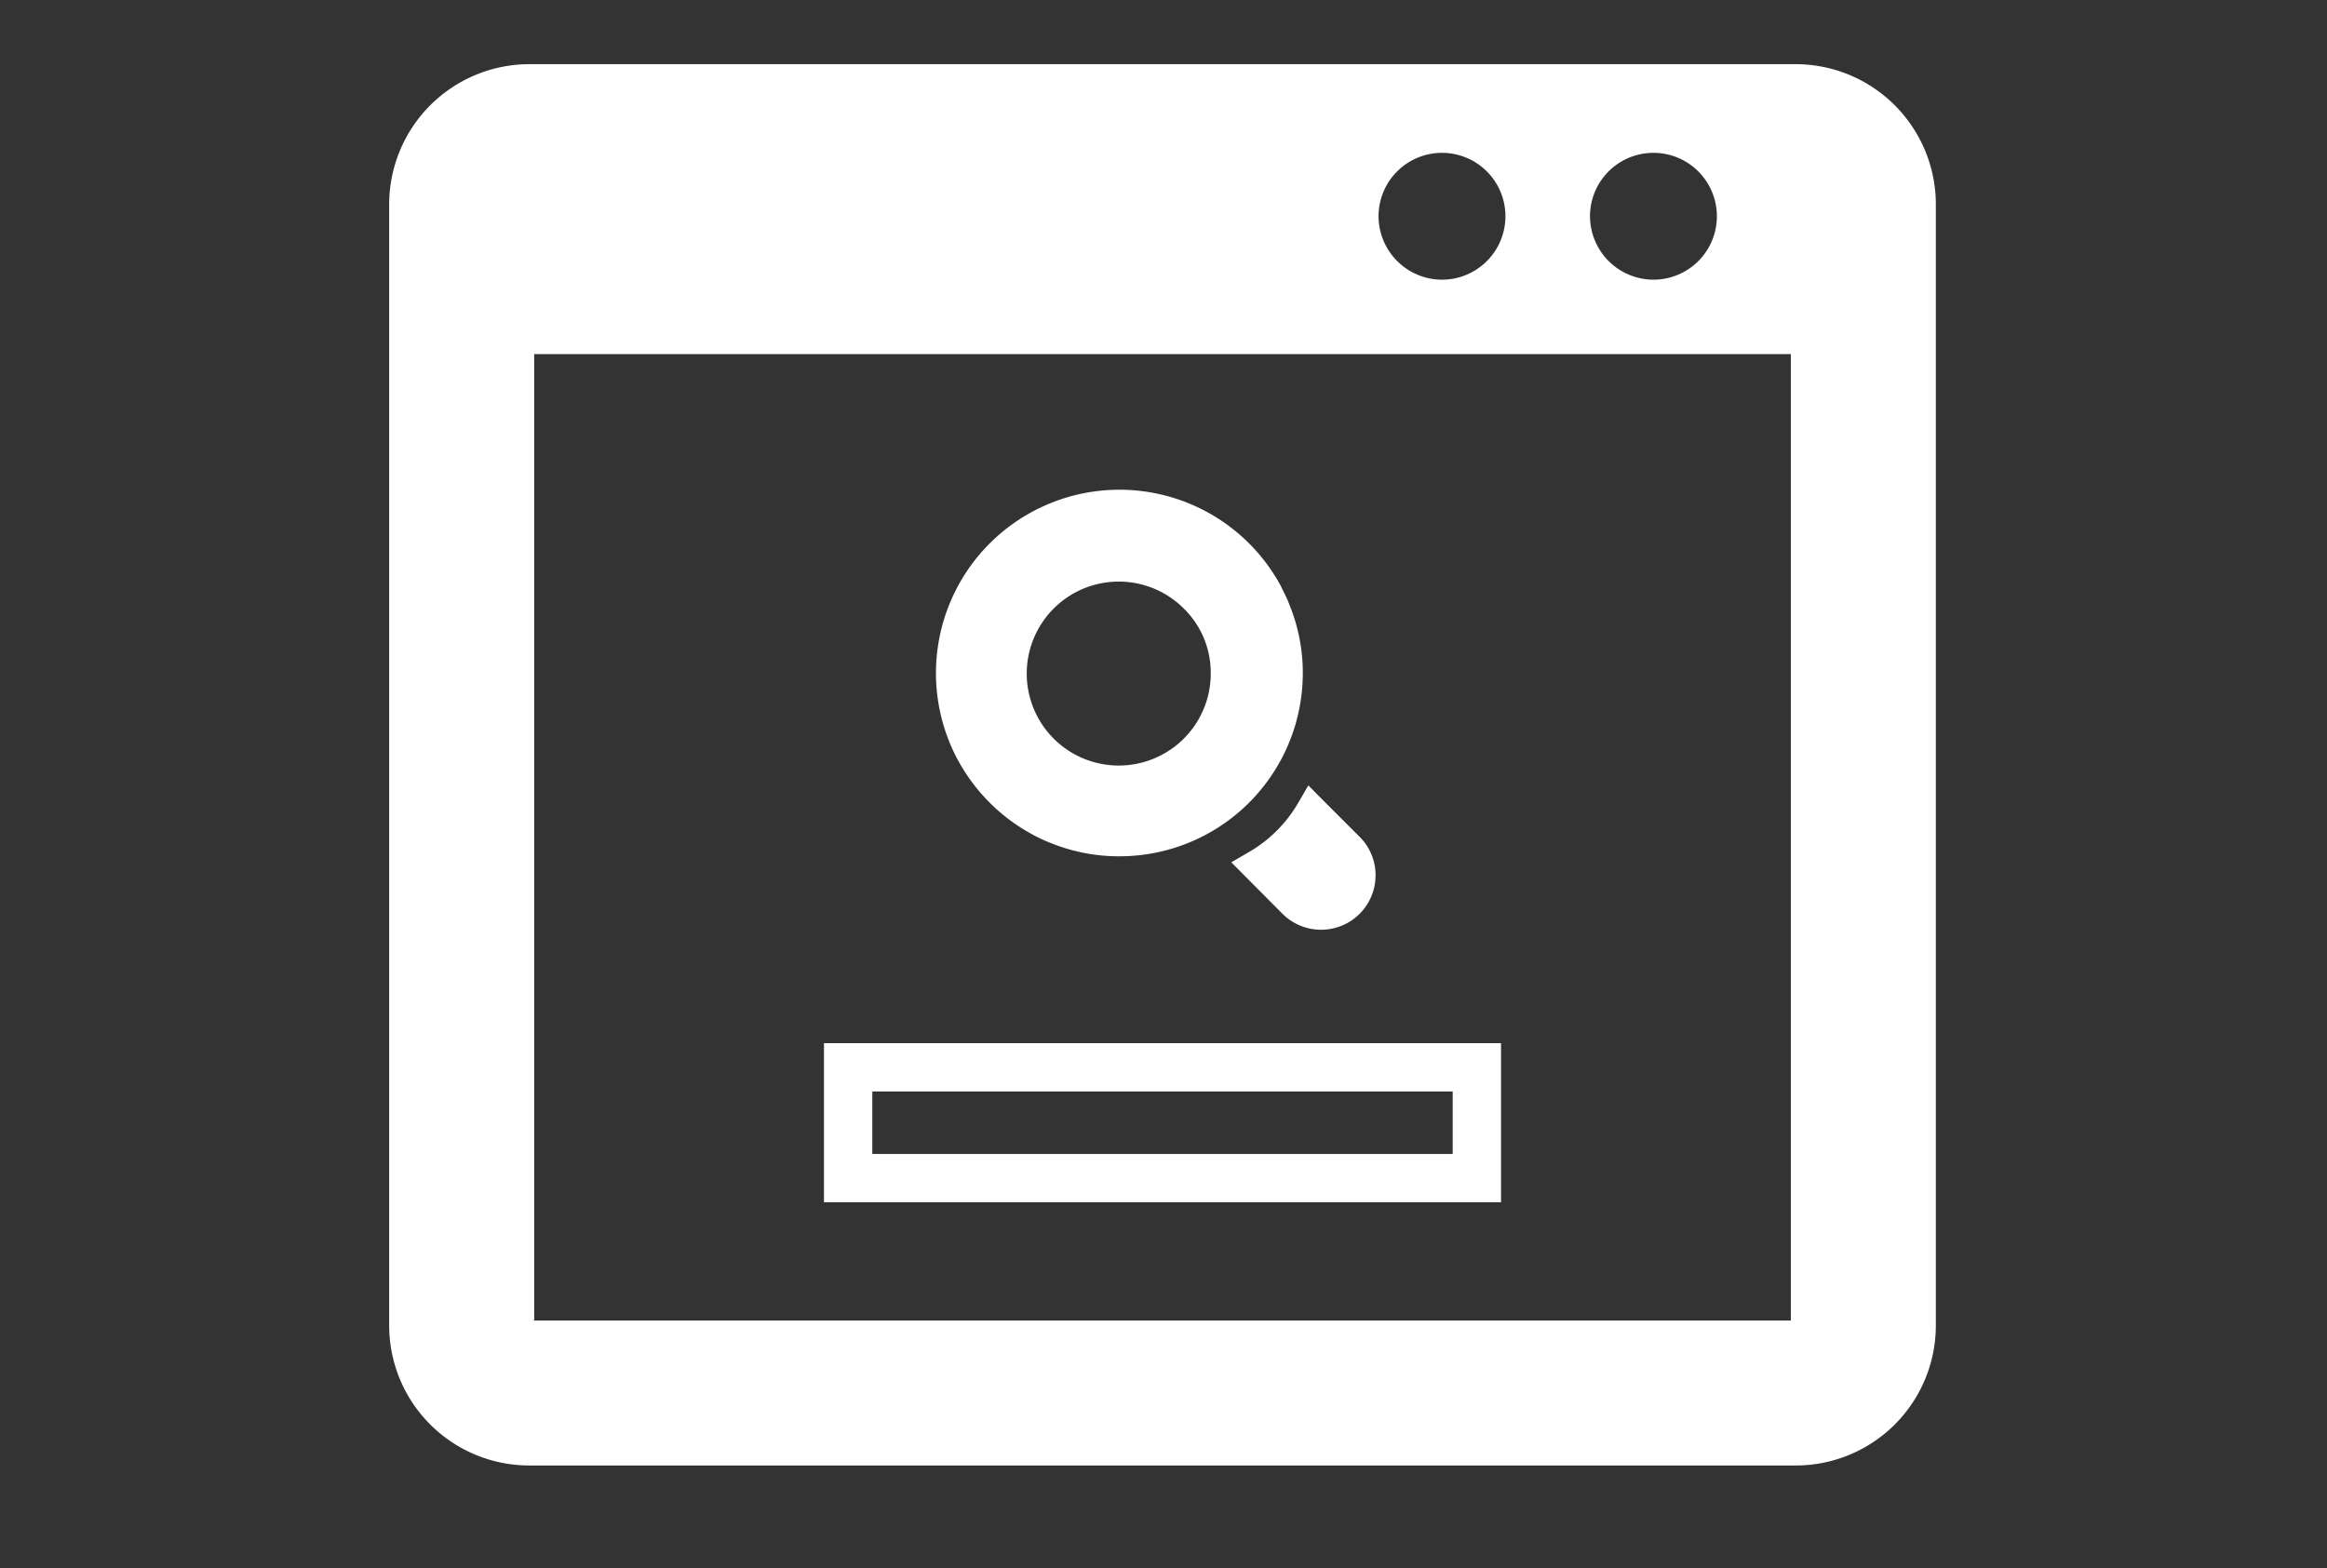
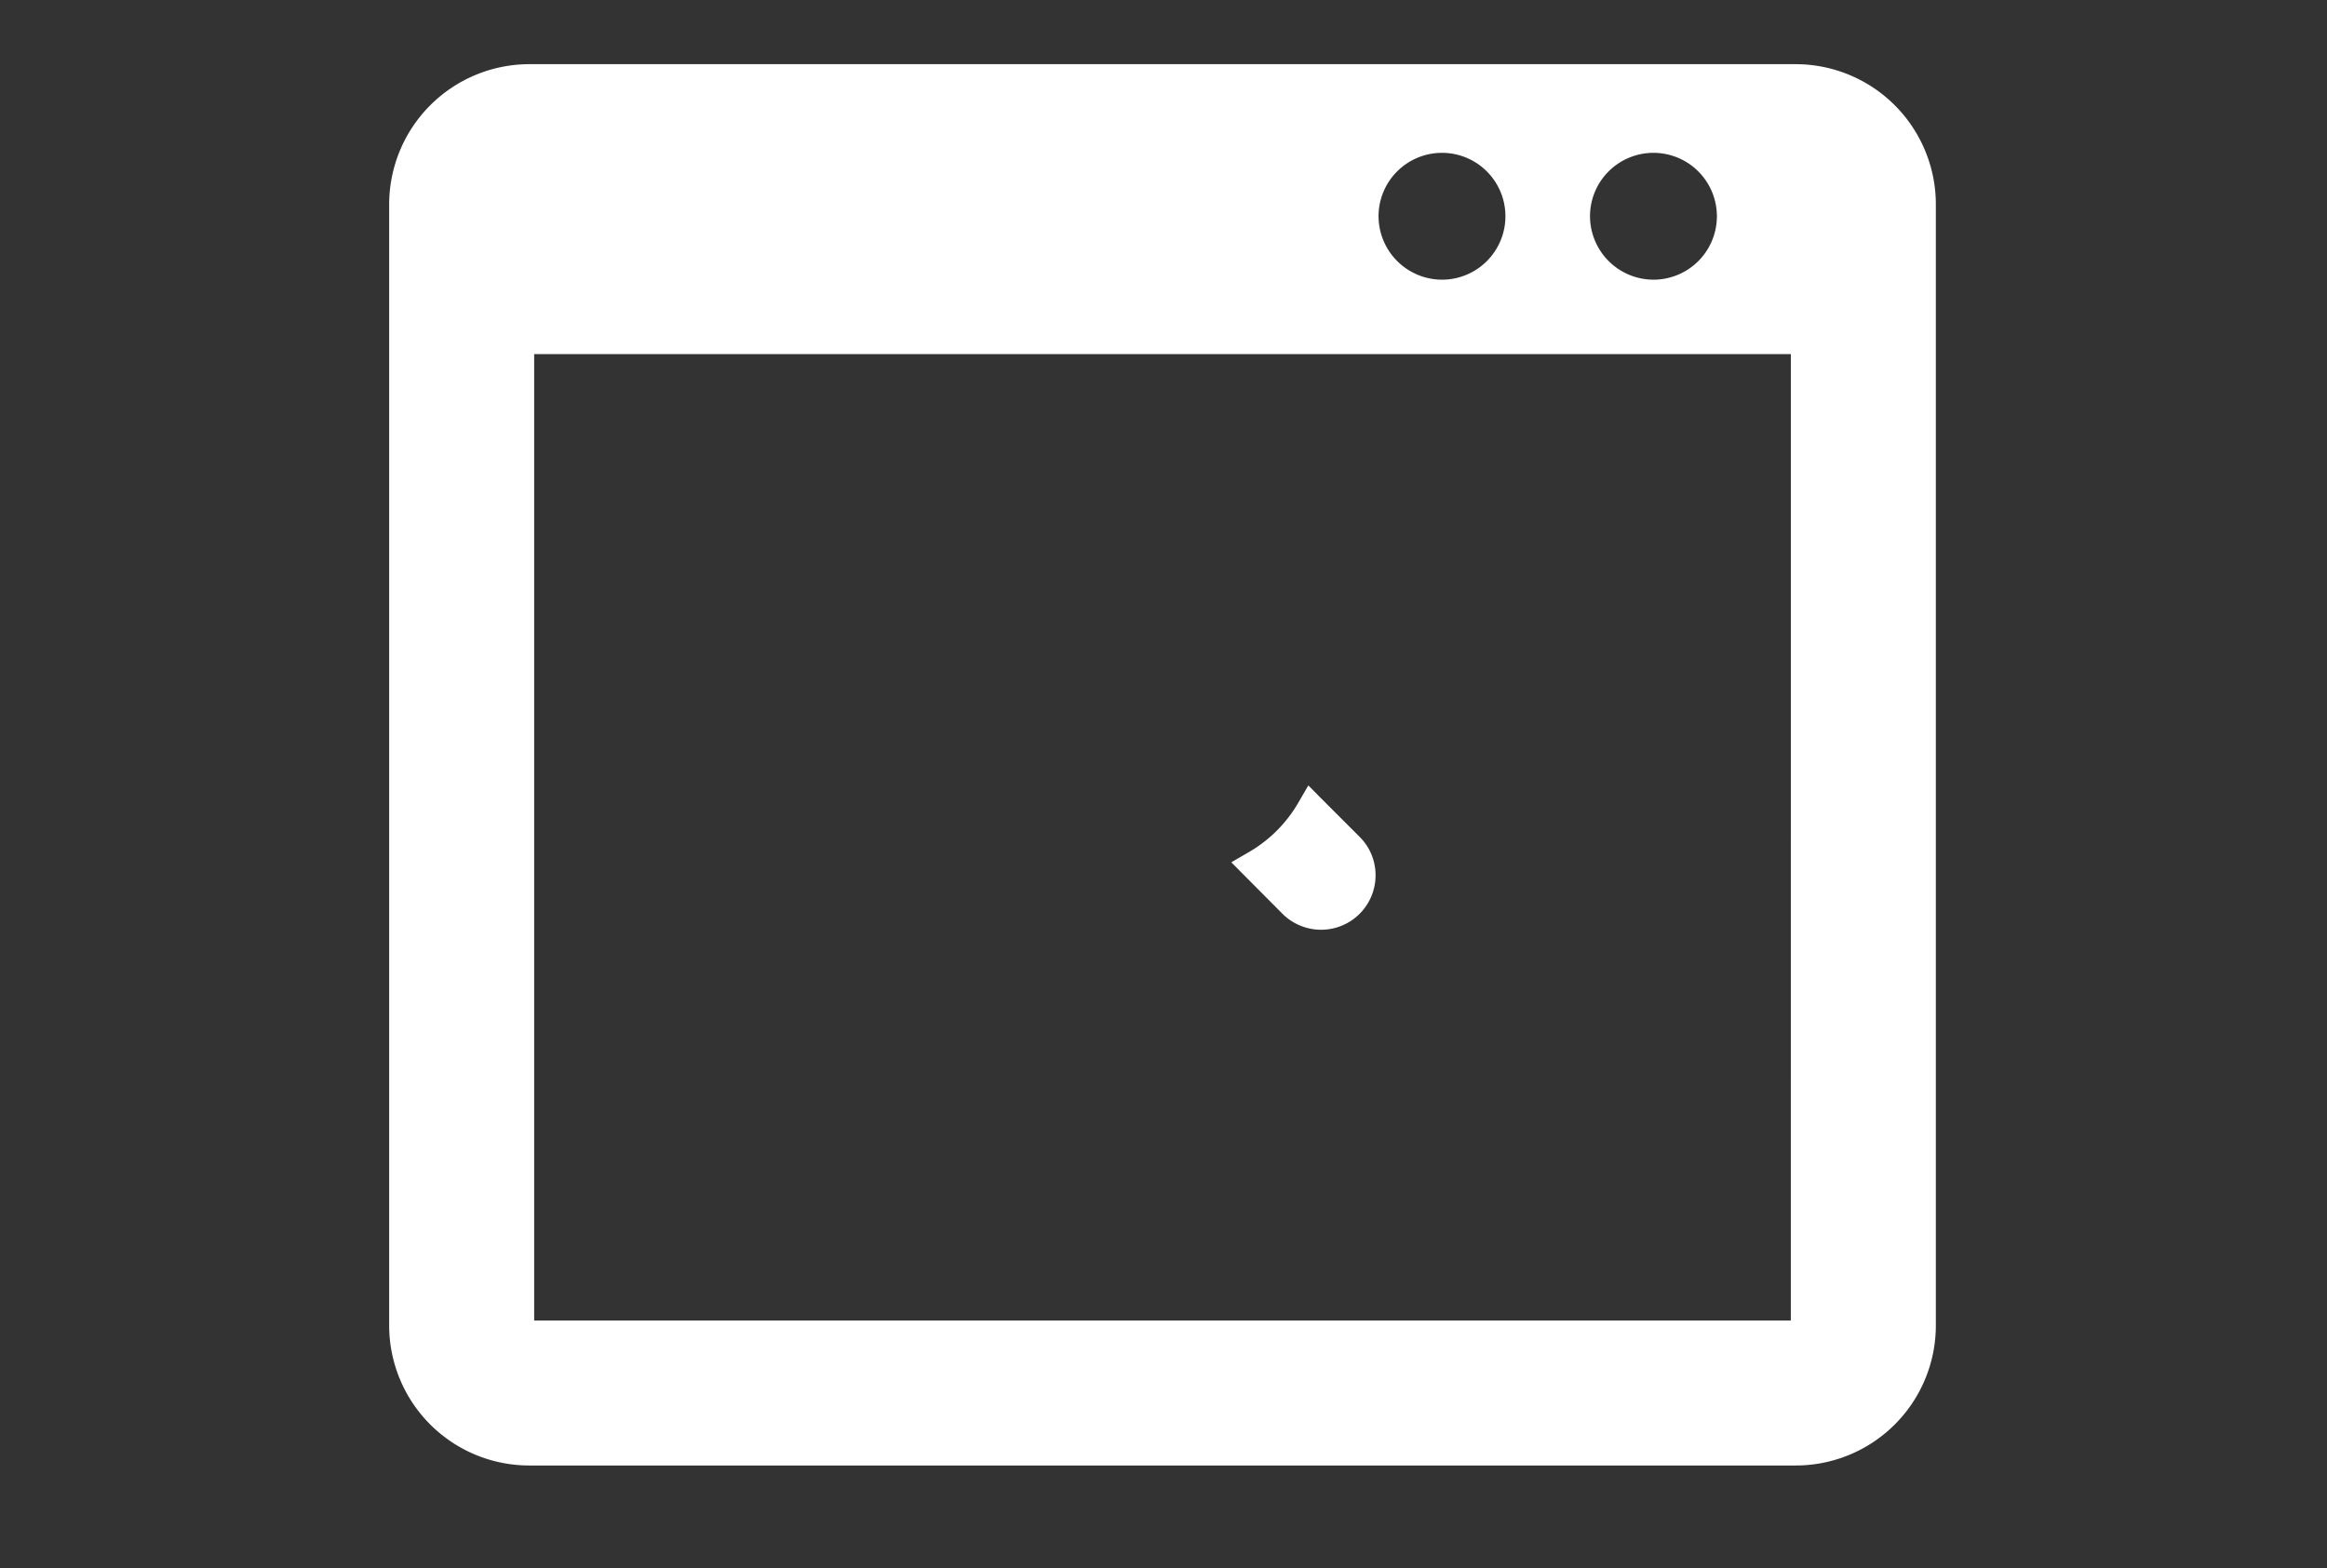
<svg xmlns="http://www.w3.org/2000/svg" width="580" height="391" viewBox="0 0 580 391">
  <rect x="0" y="0" width="580" height="391" fill="#333333" stroke="none" />
  <defs>
    <clipPath id="clip-path">
      <rect id="長方形_3" data-name="長方形 3" width="580" height="391" transform="translate(1659 -2328)" fill="none" stroke="#707070" stroke-width="1" />
    </clipPath>
  </defs>
  <g id="マスクグループ_3" data-name="マスクグループ 3" transform="translate(-1659 2328)" clip-path="url(#clip-path)">
    <g id="ブラウザで検索の無料アイコン素材_1_" data-name="ブラウザで検索の無料アイコン素材 (1)" transform="translate(1756 -2336.002)">
      <path id="パス_18" data-name="パス 18" d="M350.571,24H34.935A34.973,34.973,0,0,0,0,59V338.429a34.922,34.922,0,0,0,34.935,34.935H350.571a34.921,34.921,0,0,0,34.935-34.935V59A34.972,34.972,0,0,0,350.571,24ZM246.6,61.949a15.812,15.812,0,1,1,15.841,15.782A15.86,15.86,0,0,1,246.6,61.949Zm52.706,0A15.812,15.812,0,1,1,315.15,77.731,15.86,15.86,0,0,1,299.309,61.949Zm50.056,275.274H36.141V96.284H349.365Z" transform="translate(0 0)" fill="#fff" />
-       <path id="パス_19" data-name="パス 19" d="M312.686,348.151H143.934v39.676H312.687V348.151ZM155.981,375.78V360.2H300.64V375.78H155.981Z" transform="translate(-35.56 -80.083)" fill="#fff" />
      <path id="パス_20" data-name="パス 20" d="M295.384,267.277a33.752,33.752,0,0,1-11.077,11.47l-1.106.673-4.432,2.571.238.238L291.55,294.85a13.631,13.631,0,0,0,9.612,3.956,13.572,13.572,0,0,0,13.567-13.532,13.463,13.463,0,0,0-3.953-9.612l-10.115-10.115-2.6-2.641-.014.026-.089-.088Z" transform="translate(-68.872 -59.008)" fill="#fff" />
-       <path id="パス_21" data-name="パス 21" d="M184.443,228.055c.241.6.541,1.2.782,1.806a.456.456,0,0,1,.12.241c.3.6.6,1.206.9,1.806.062.062.062.12.12.182A45.794,45.794,0,0,0,205.1,250.884c.059.059.117.059.179.121q.9.45,1.806.9c.062.059.182.059.241.12.6.241,1.206.541,1.809.782.059,0,.12.059.179.059a44.994,44.994,0,0,0,17.347,3.435,45.682,45.682,0,0,0,45.78-45.6,44.767,44.767,0,0,0-3.433-17.347.215.215,0,0,0-.062-.179,16.6,16.6,0,0,0-.782-1.809c-.059-.12-.059-.179-.12-.242-.3-.6-.6-1.2-.9-1.806,0-.059-.059-.12-.059-.179a45.723,45.723,0,0,0-82.706,38.729C184.382,227.934,184.443,227.992,184.443,228.055Zm58.368-33.492a22.394,22.394,0,0,1,6.685,16.083,22.931,22.931,0,1,1-6.685-16.083Z" transform="translate(-44.72 -34.817)" fill="#fff" />
    </g>
  </g>
</svg>